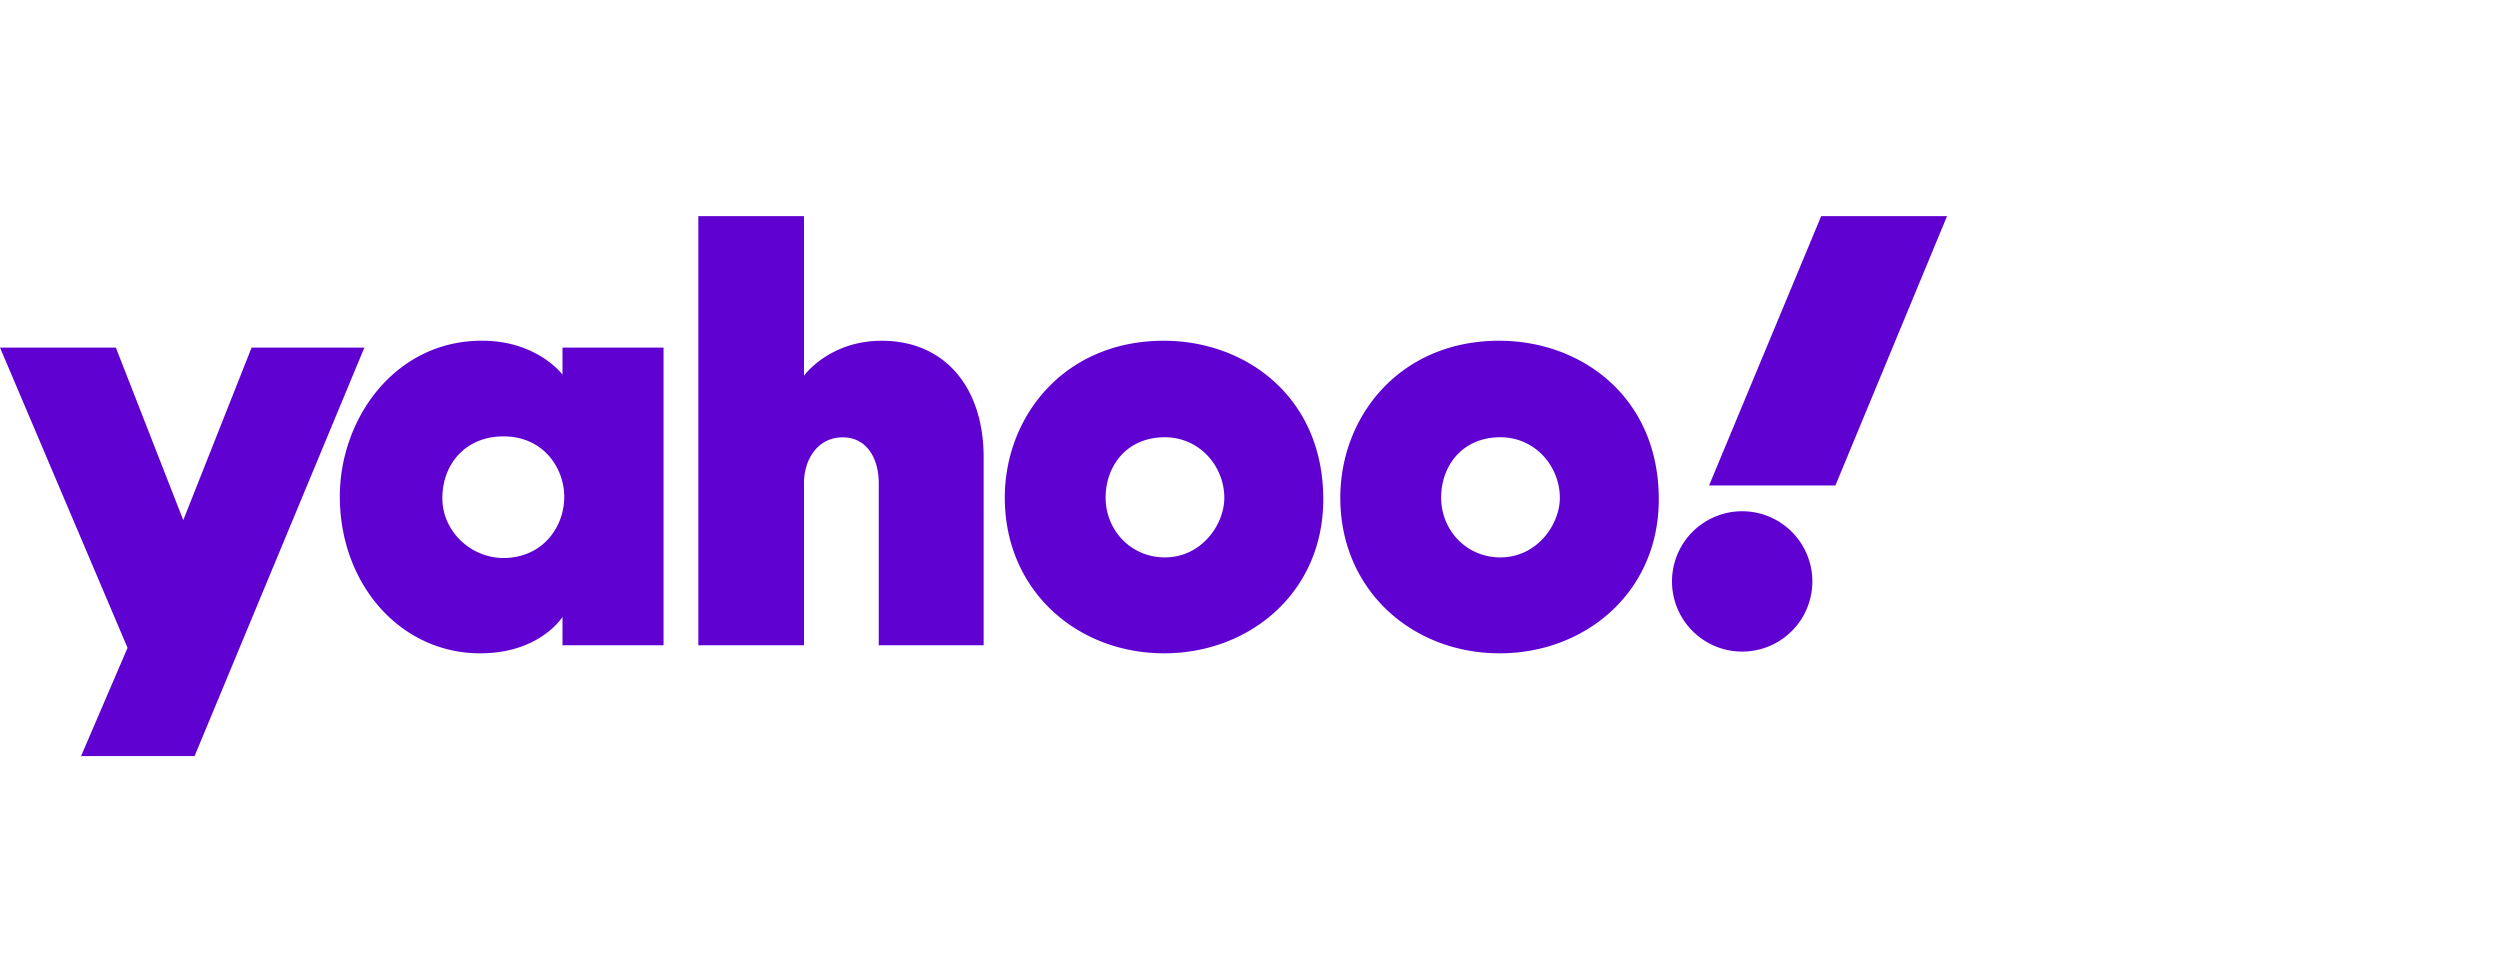
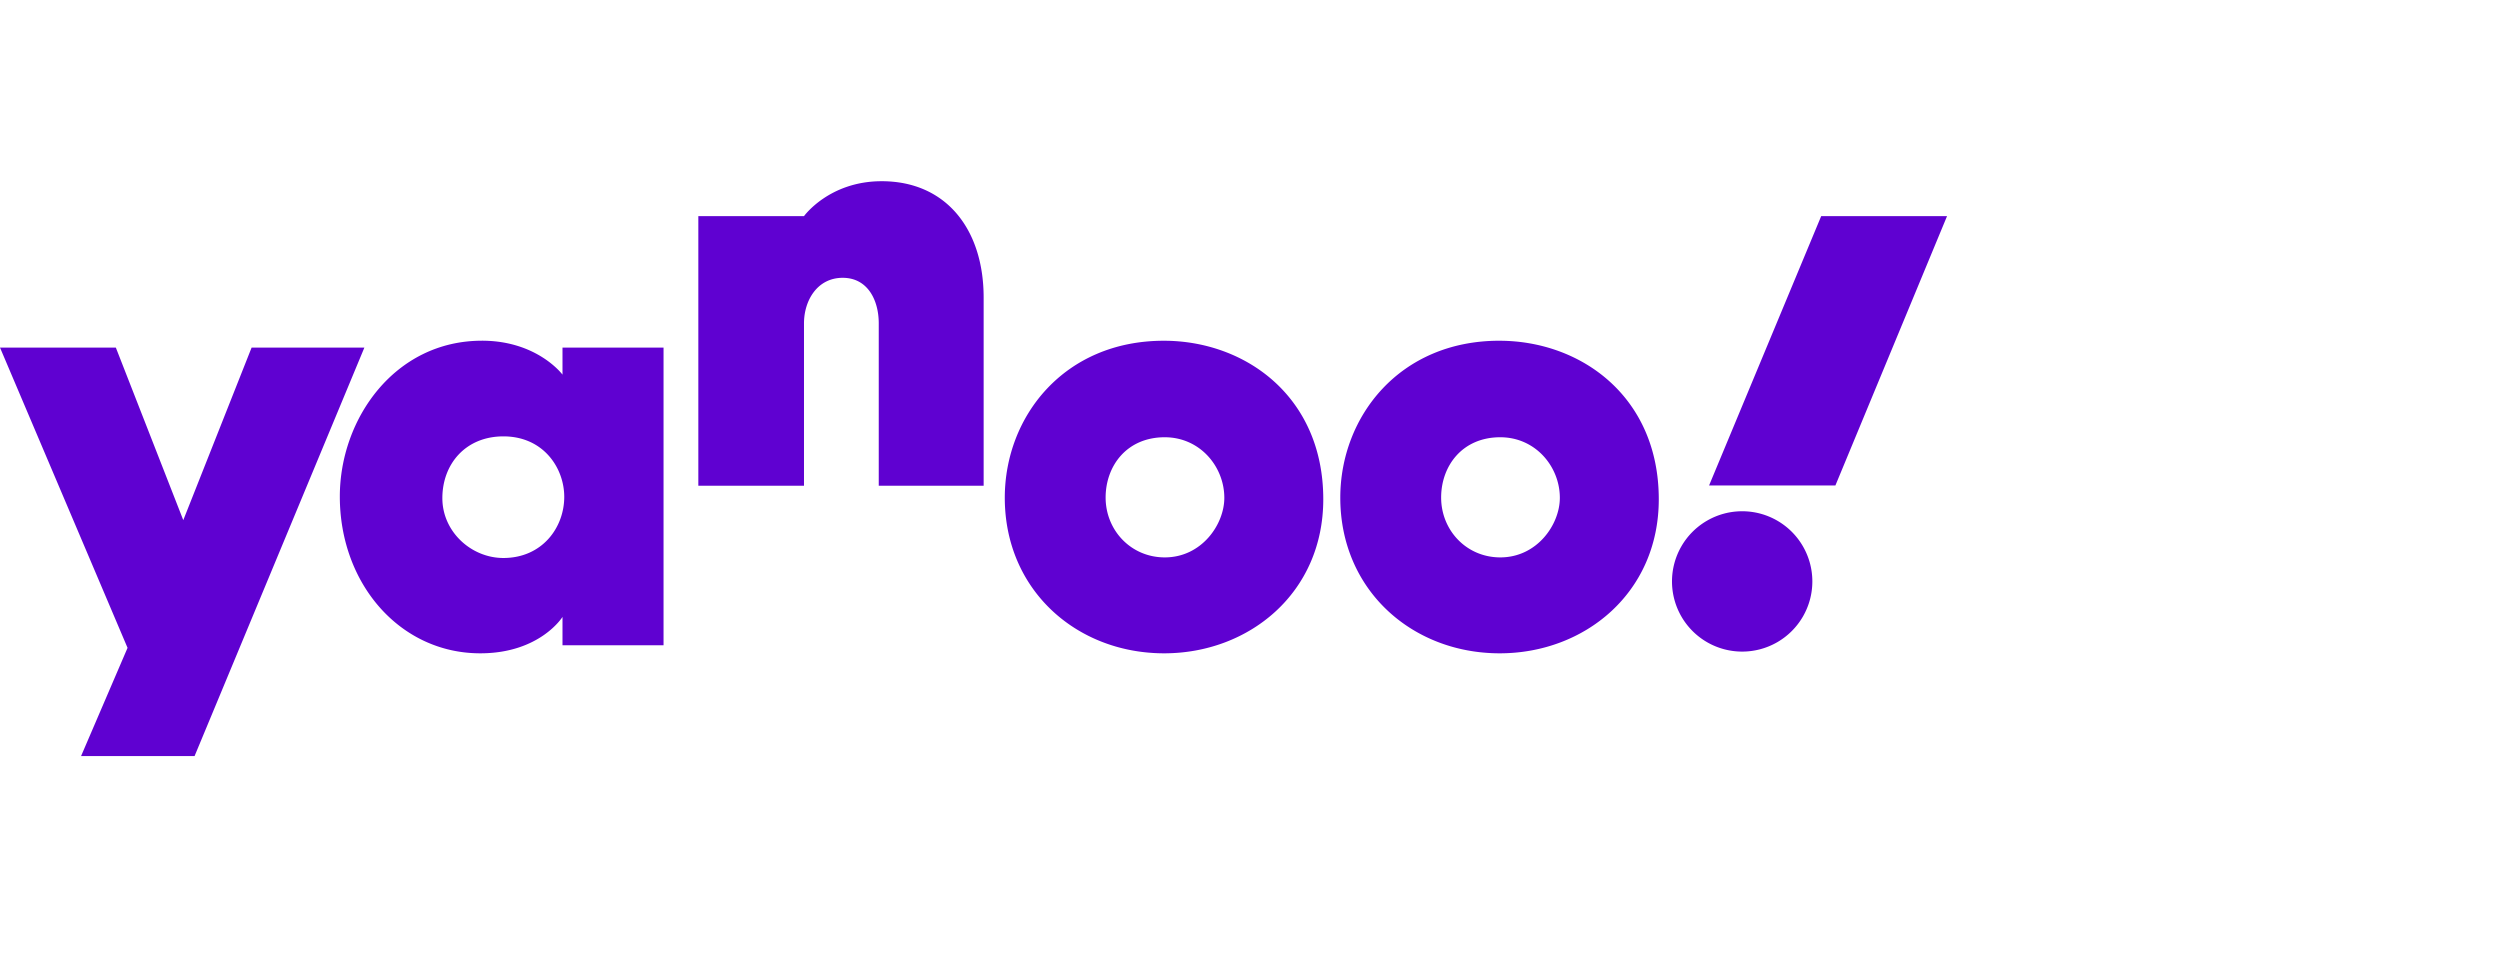
<svg xmlns="http://www.w3.org/2000/svg" xmlns:ns1="http://vectornator.io" xml:space="preserve" viewBox="0 0 144 56" clip-rule="evenodd" stroke-linecap="round" stroke-linejoin="round">
-   <path d="M0 20.02h6.672l3.885 9.94 3.936-9.94h6.496l-9.782 23.531H4.669l2.678-6.235L0 20.02zm27.757-.395c-5.013 0-8.183 4.496-8.183 8.973 0 5.038 3.475 9.033 8.088 9.033 3.44 0 4.738-2.097 4.738-2.097v1.633h5.82V20.02H32.4v1.559s-1.447-1.955-4.643-1.955zm1.238 5.51c2.313 0 3.506 1.83 3.506 3.482 0 1.778-1.278 3.523-3.506 3.523-1.847 0-3.515-1.509-3.515-3.447 0-1.967 1.341-3.558 3.515-3.558zm11.229 12.032V12.45h6.086v9.19s1.446-2.012 4.474-2.012c3.704 0 5.874 2.76 5.874 6.703v10.837h-6.042v-9.353c0-1.334-.636-2.623-2.076-2.623-1.466 0-2.23 1.309-2.23 2.623v9.353h-6.086zm26.812-17.54c-5.742 0-9.16 4.365-9.16 9.042 0 5.323 4.139 8.962 9.18 8.962 4.888 0 9.165-3.474 9.165-8.872 0-5.907-4.478-9.132-9.185-9.132zm.054 5.559c2.028 0 3.431 1.689 3.431 3.49 0 1.536-1.307 3.43-3.43 3.43-1.946 0-3.407-1.56-3.407-3.447 0-1.818 1.214-3.473 3.406-3.473zm19.271-5.56c-5.74 0-9.16 4.366-9.16 9.043 0 5.323 4.14 8.962 9.182 8.962 4.887 0 9.163-3.474 9.163-8.872 0-5.907-4.477-9.132-9.185-9.132zm.055 5.56c2.028 0 3.431 1.689 3.431 3.49 0 1.536-1.308 3.43-3.431 3.43-1.946 0-3.406-1.56-3.406-3.447 0-1.818 1.214-3.473 3.406-3.473zm9.891 8.304a4.042 4.042 0 118.084 0 4.042 4.042 0 01-8.084 0zm9.412-5.527h-7.276l6.458-15.514h7.249l-6.431 15.514z" fill-rule="evenodd" fill="#5f01d1" ns1:layerName="Untitled" />
+   <path d="M0 20.02h6.672l3.885 9.94 3.936-9.94h6.496l-9.782 23.531H4.669l2.678-6.235L0 20.02zm27.757-.395c-5.013 0-8.183 4.496-8.183 8.973 0 5.038 3.475 9.033 8.088 9.033 3.44 0 4.738-2.097 4.738-2.097v1.633h5.82V20.02H32.4v1.559s-1.447-1.955-4.643-1.955zm1.238 5.51c2.313 0 3.506 1.83 3.506 3.482 0 1.778-1.278 3.523-3.506 3.523-1.847 0-3.515-1.509-3.515-3.447 0-1.967 1.341-3.558 3.515-3.558zm11.229 12.032V12.45h6.086s1.446-2.012 4.474-2.012c3.704 0 5.874 2.76 5.874 6.703v10.837h-6.042v-9.353c0-1.334-.636-2.623-2.076-2.623-1.466 0-2.23 1.309-2.23 2.623v9.353h-6.086zm26.812-17.54c-5.742 0-9.16 4.365-9.16 9.042 0 5.323 4.139 8.962 9.18 8.962 4.888 0 9.165-3.474 9.165-8.872 0-5.907-4.478-9.132-9.185-9.132zm.054 5.559c2.028 0 3.431 1.689 3.431 3.49 0 1.536-1.307 3.43-3.43 3.43-1.946 0-3.407-1.56-3.407-3.447 0-1.818 1.214-3.473 3.406-3.473zm19.271-5.56c-5.74 0-9.16 4.366-9.16 9.043 0 5.323 4.14 8.962 9.182 8.962 4.887 0 9.163-3.474 9.163-8.872 0-5.907-4.477-9.132-9.185-9.132zm.055 5.56c2.028 0 3.431 1.689 3.431 3.49 0 1.536-1.308 3.43-3.431 3.43-1.946 0-3.406-1.56-3.406-3.447 0-1.818 1.214-3.473 3.406-3.473zm9.891 8.304a4.042 4.042 0 118.084 0 4.042 4.042 0 01-8.084 0zm9.412-5.527h-7.276l6.458-15.514h7.249l-6.431 15.514z" fill-rule="evenodd" fill="#5f01d1" ns1:layerName="Untitled" />
</svg>